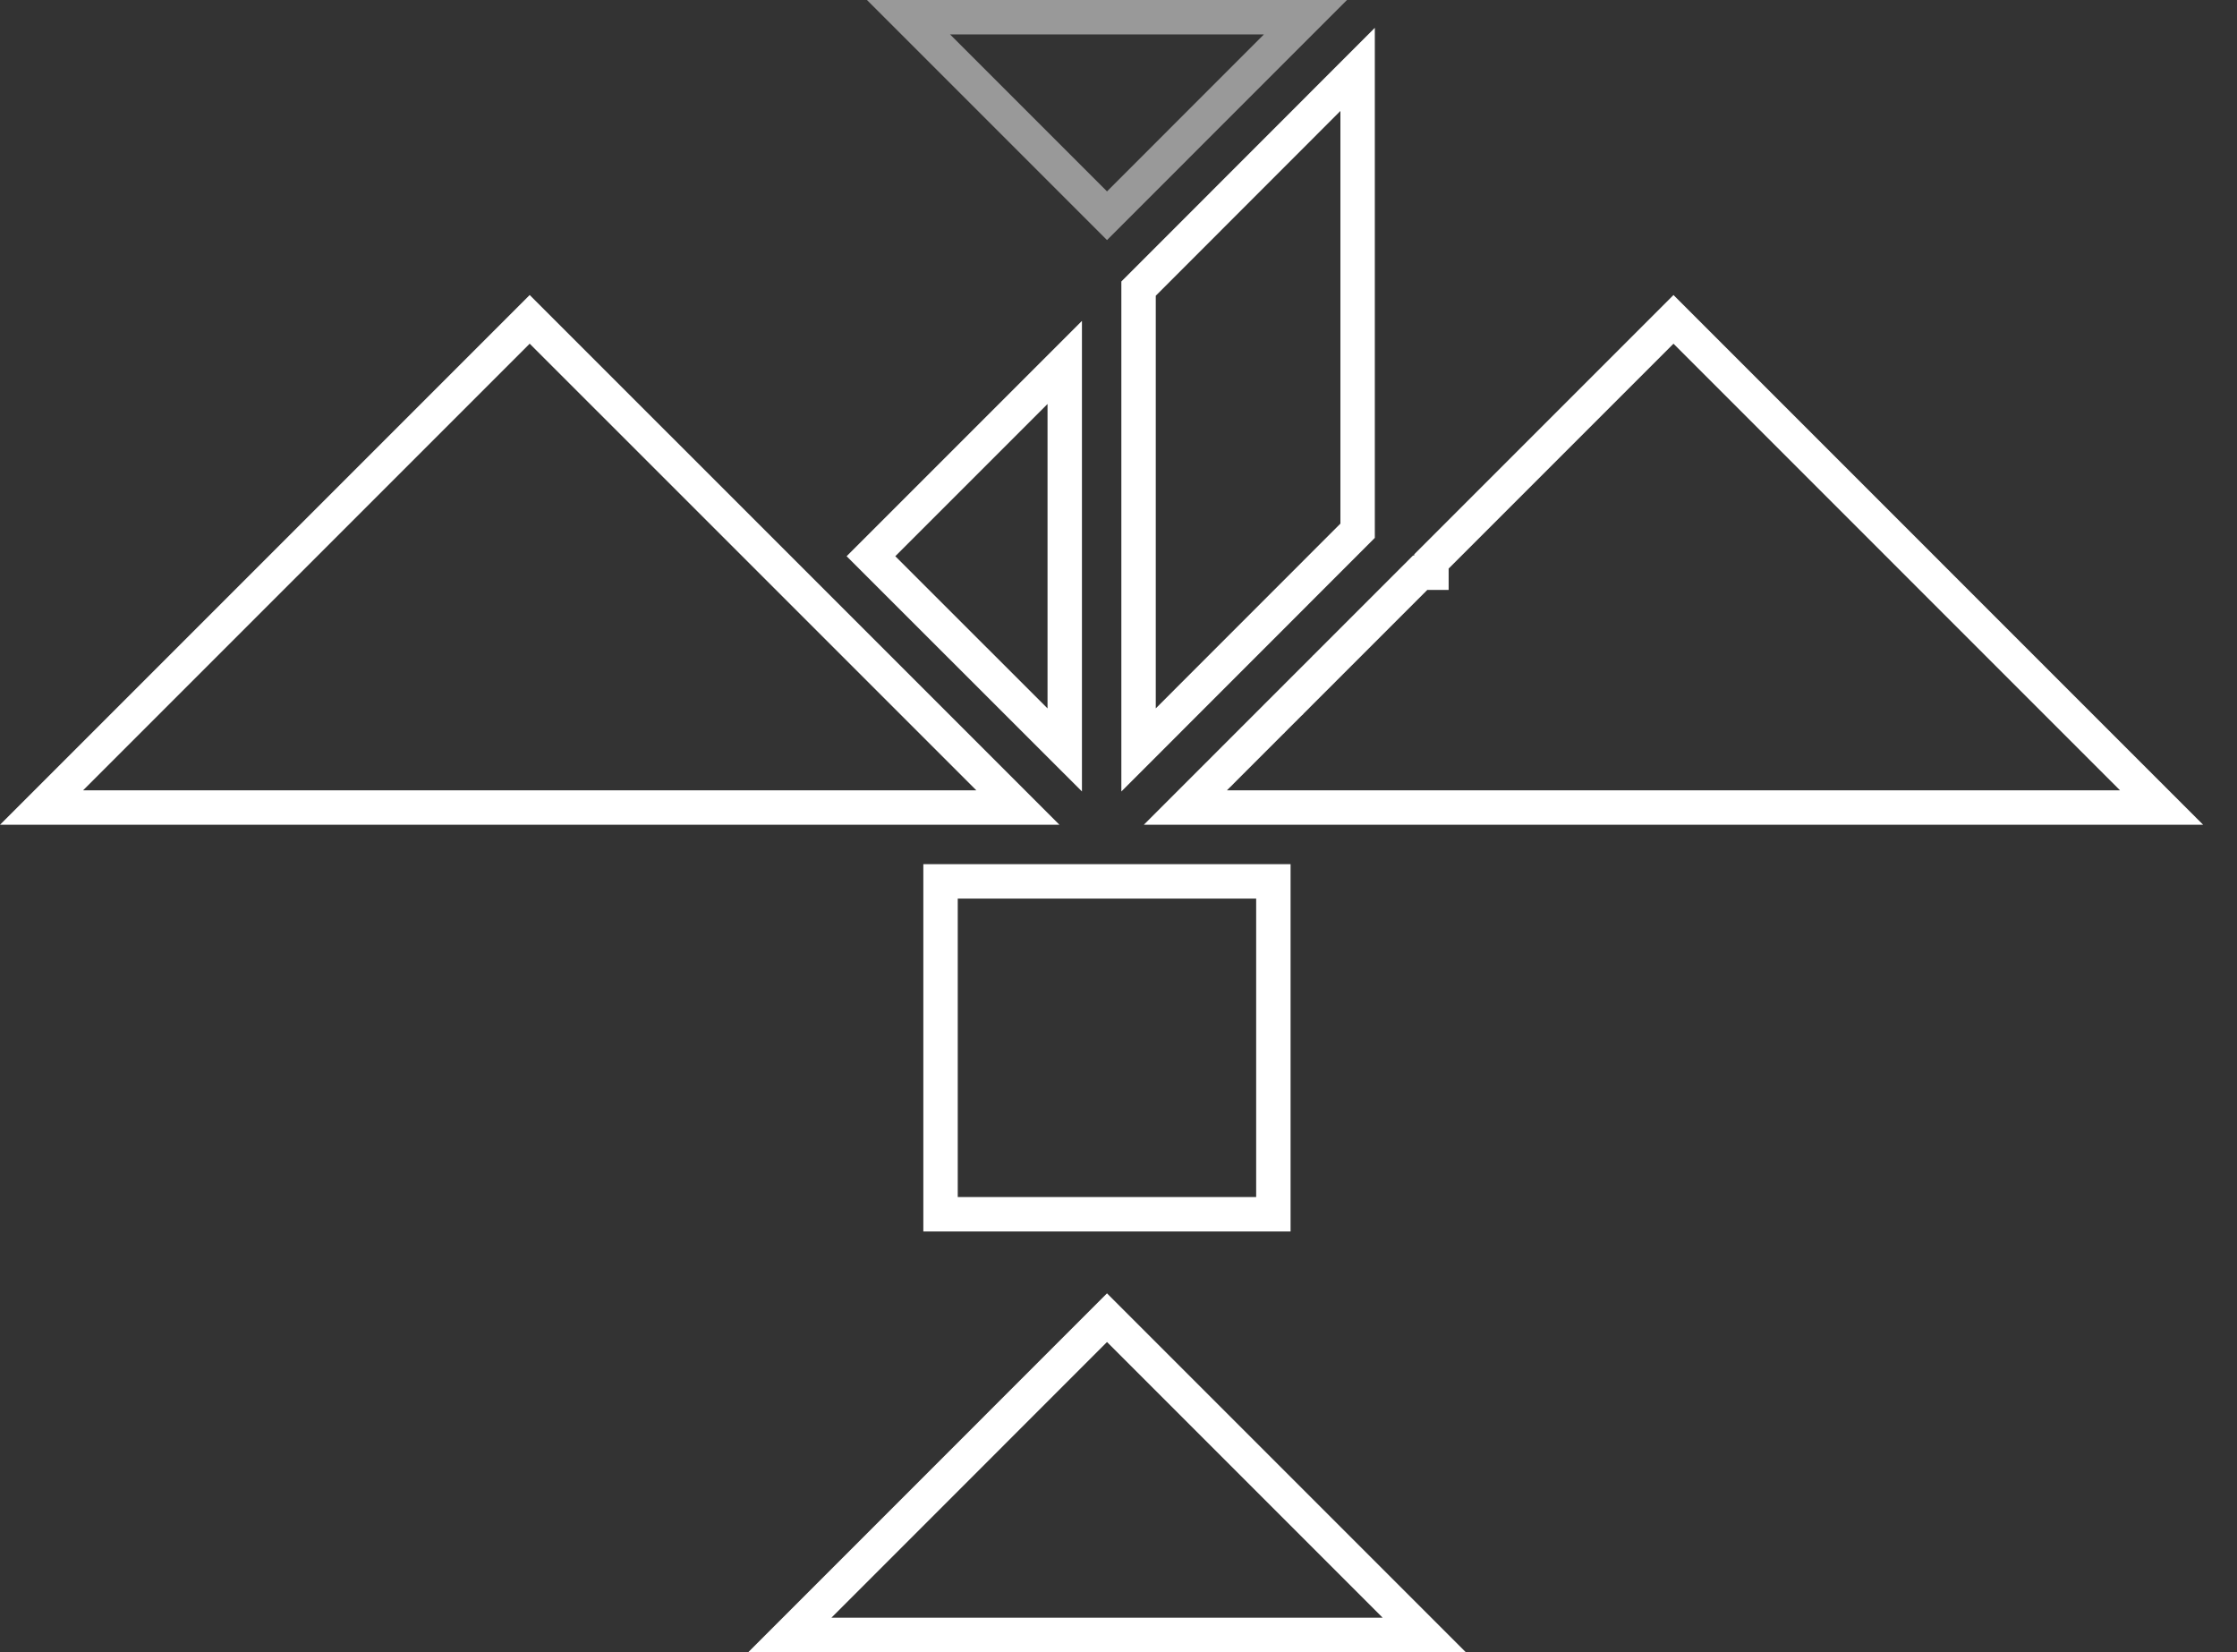
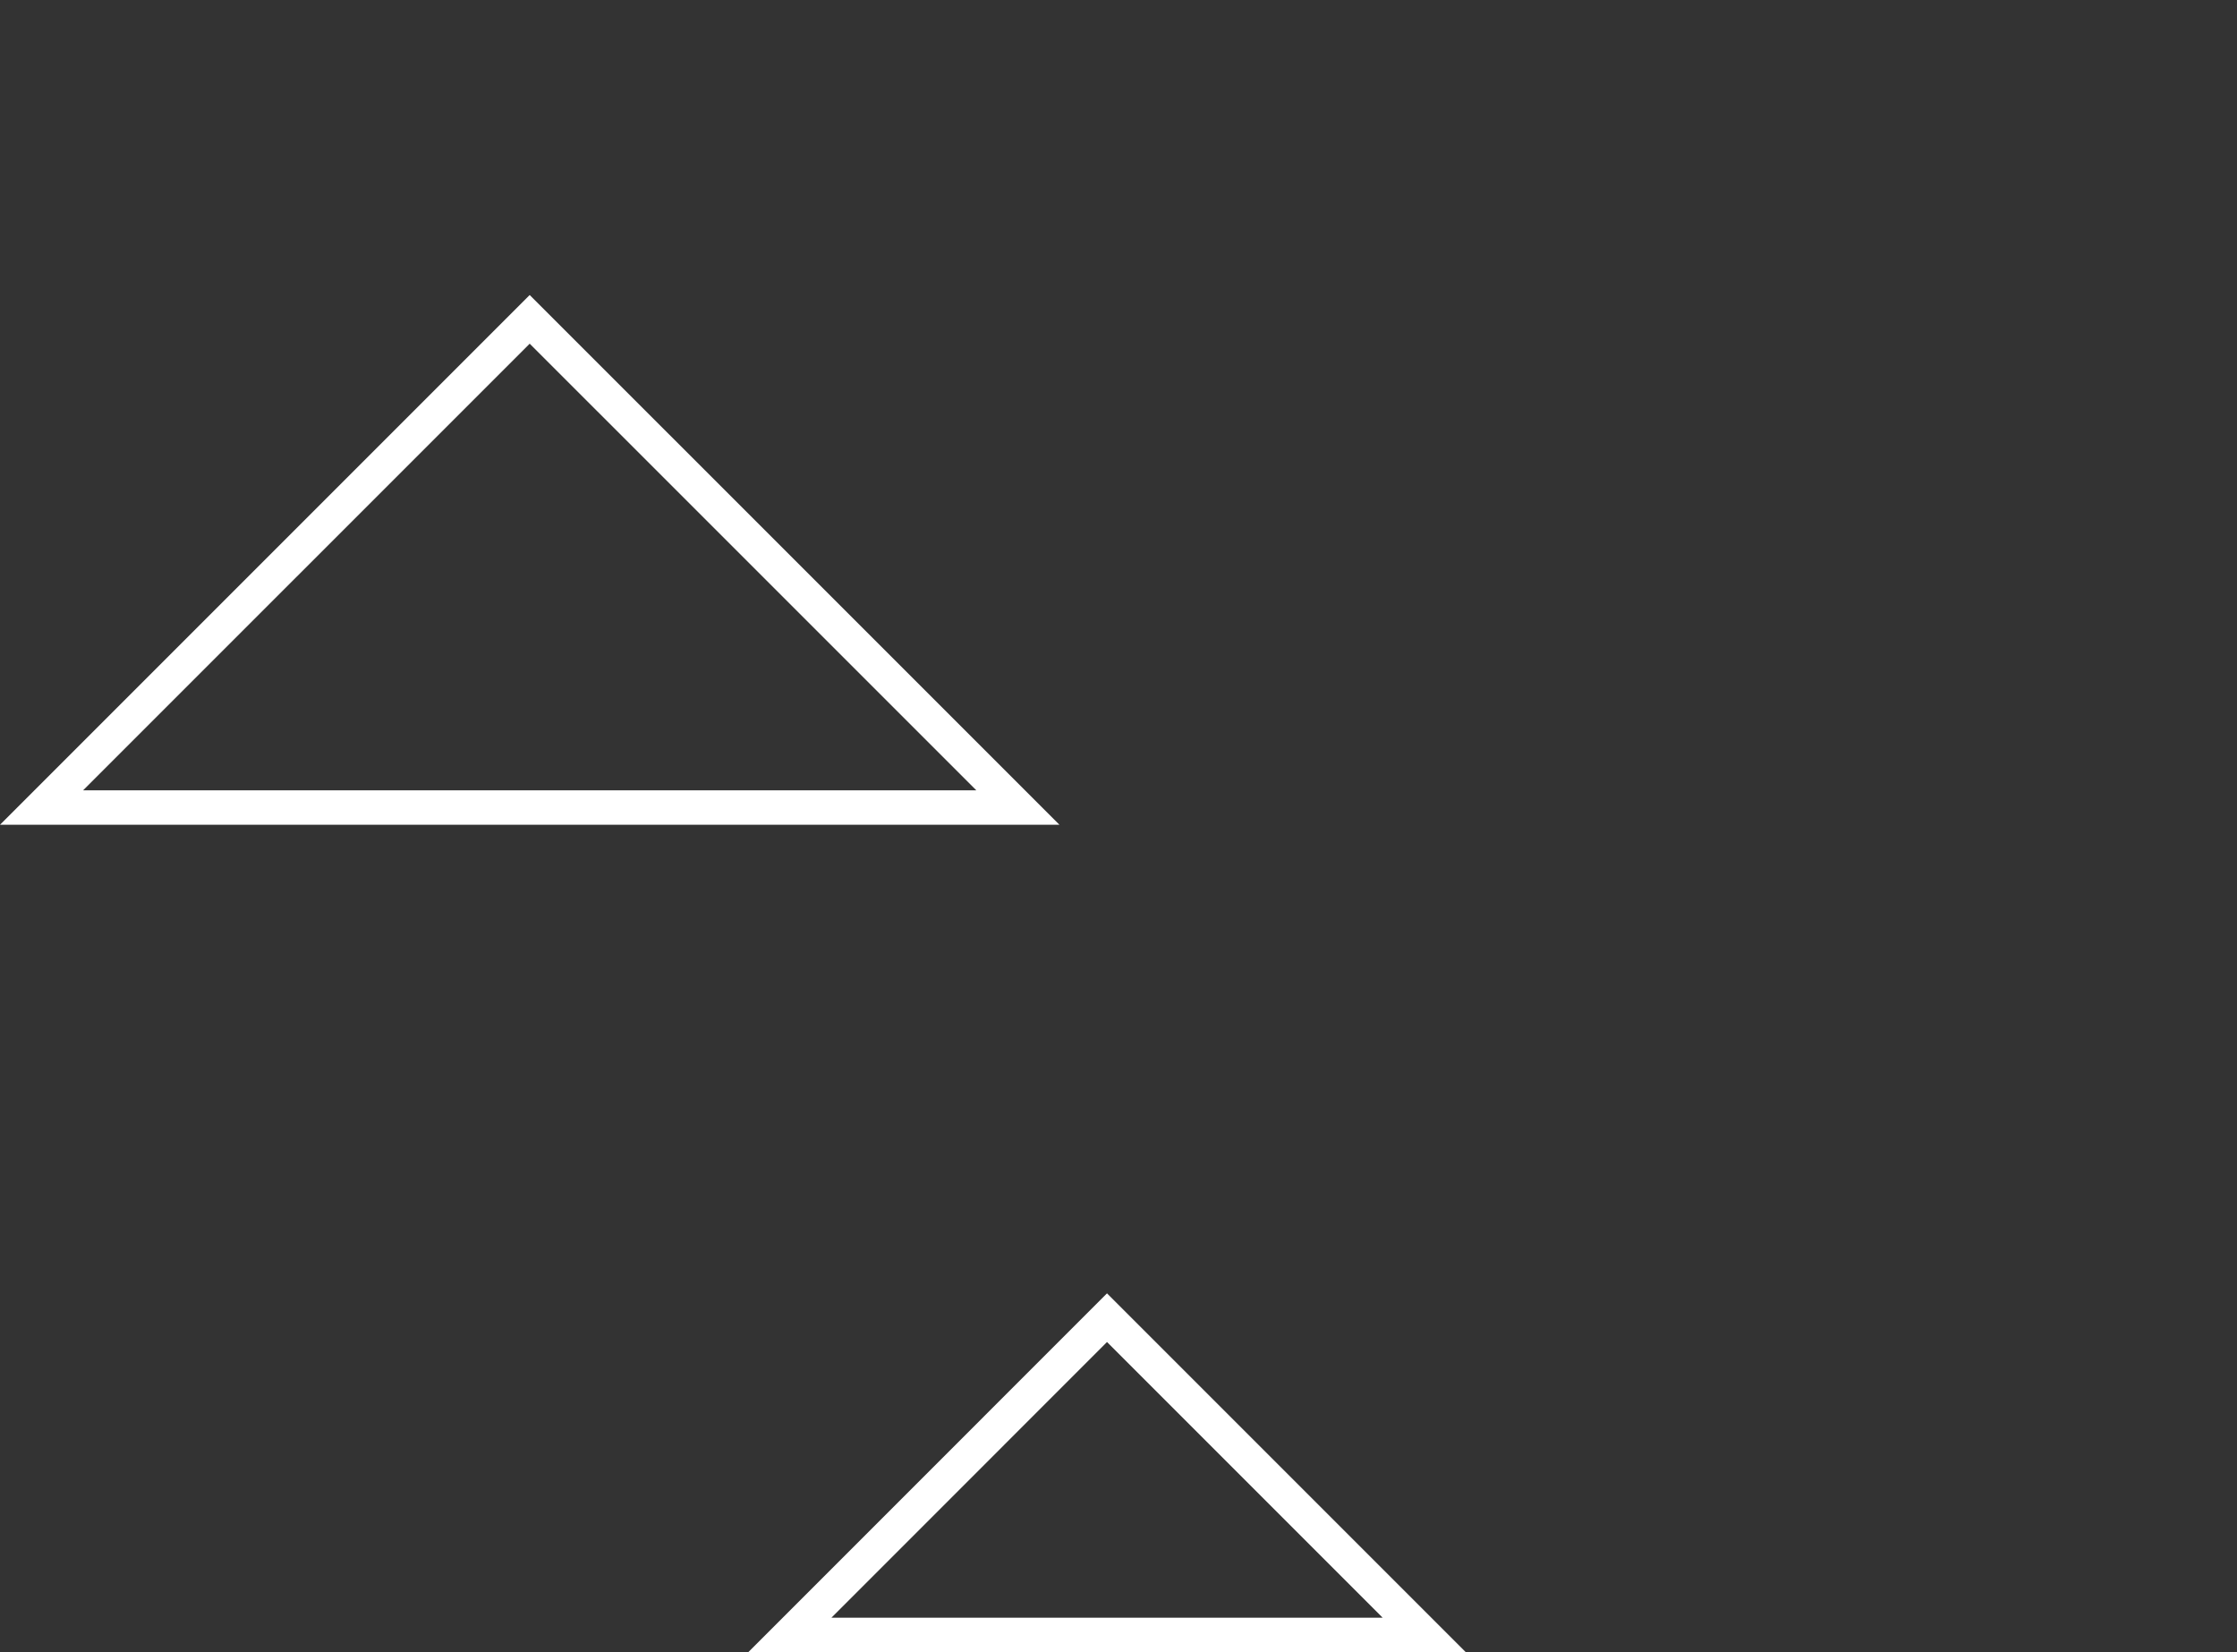
<svg xmlns="http://www.w3.org/2000/svg" width="65" height="48" viewBox="0 0 65 48" fill="none">
  <rect x="0" y="0" width="65" height="48" fill="#333333" stroke="none" />
  <g clip-path="url(#clip0_25_147)">
-     <path d="M37 25.607V35.278H27.329V25.607H37Z" stroke="white" />
    <path d="M29.577 23.462H1.207L15.391 9.278L29.577 23.462Z" stroke="white" />
-     <path d="M62.809 23.462H34.443L34.482 23.423C34.487 23.418 34.492 23.412 34.498 23.407C34.503 23.401 34.509 23.396 34.514 23.391L35.215 22.69C35.22 22.685 35.225 22.679 35.23 22.674C35.235 22.669 35.241 22.664 35.246 22.659L35.292 22.613C35.297 22.608 35.302 22.602 35.307 22.597C35.312 22.592 35.318 22.587 35.323 22.582L35.338 22.567C35.343 22.562 35.348 22.556 35.353 22.551C35.358 22.546 35.364 22.541 35.369 22.536L35.384 22.521C35.389 22.516 35.394 22.51 35.399 22.505C35.404 22.5 35.41 22.495 35.415 22.491L35.566 22.339C35.571 22.334 35.576 22.328 35.581 22.323C35.586 22.319 35.591 22.314 35.596 22.309L35.701 22.204C35.706 22.199 35.71 22.194 35.715 22.189C35.72 22.184 35.726 22.179 35.731 22.174L35.76 22.145C35.765 22.14 35.77 22.134 35.775 22.129C35.78 22.124 35.786 22.119 35.791 22.114L35.849 22.056C35.854 22.051 35.859 22.045 35.864 22.04L35.878 22.026C35.883 22.021 35.889 22.016 35.894 22.011L36.084 21.821C36.089 21.816 36.093 21.811 36.098 21.806L36.113 21.791C36.117 21.787 36.123 21.782 36.127 21.778L36.201 21.704C36.205 21.7 36.21 21.694 36.214 21.69C36.219 21.685 36.224 21.681 36.229 21.676L36.373 21.532C36.378 21.527 36.383 21.521 36.387 21.517C36.392 21.512 36.397 21.508 36.402 21.503L36.416 21.488C36.421 21.484 36.425 21.479 36.43 21.474C36.435 21.469 36.44 21.465 36.445 21.46L36.531 21.374C36.535 21.37 36.54 21.364 36.544 21.36C36.549 21.355 36.554 21.351 36.559 21.346L36.687 21.218C36.692 21.213 36.696 21.208 36.701 21.203C36.705 21.199 36.711 21.194 36.715 21.19C36.72 21.185 36.724 21.18 36.729 21.175C36.734 21.17 36.739 21.166 36.744 21.161L36.842 21.063C36.847 21.058 36.851 21.053 36.856 21.048C36.861 21.043 36.866 21.039 36.871 21.034C36.875 21.03 36.88 21.024 36.884 21.02C36.889 21.015 36.894 21.011 36.899 21.006L36.941 20.964C36.946 20.959 36.95 20.954 36.955 20.95C36.959 20.945 36.965 20.941 36.969 20.936L37.053 20.852C37.058 20.847 37.062 20.842 37.067 20.837C37.072 20.832 37.077 20.828 37.081 20.823L37.305 20.6C37.31 20.595 37.314 20.59 37.319 20.585C37.324 20.581 37.329 20.576 37.334 20.572L37.347 20.558C37.352 20.553 37.356 20.548 37.361 20.543C37.365 20.539 37.371 20.534 37.376 20.529L37.487 20.418C37.492 20.414 37.496 20.408 37.501 20.404C37.505 20.399 37.511 20.395 37.515 20.39L37.529 20.376C37.533 20.372 37.538 20.366 37.542 20.362C37.547 20.357 37.553 20.352 37.557 20.348L37.669 20.237C37.673 20.232 37.678 20.227 37.682 20.222C37.687 20.217 37.692 20.213 37.697 20.208L37.71 20.195C37.715 20.19 37.719 20.185 37.724 20.18C37.729 20.175 37.734 20.171 37.739 20.166L37.752 20.153C37.757 20.148 37.761 20.143 37.766 20.138C37.771 20.133 37.776 20.129 37.781 20.124L37.794 20.111C37.799 20.106 37.803 20.101 37.808 20.096C37.813 20.091 37.818 20.087 37.823 20.082L37.836 20.069C37.841 20.064 37.845 20.059 37.85 20.054C37.855 20.049 37.86 20.045 37.865 20.04L37.878 20.027C37.883 20.022 37.887 20.017 37.892 20.012C37.897 20.007 37.902 20.003 37.907 19.998L37.92 19.985C37.925 19.98 37.929 19.975 37.934 19.97C37.939 19.965 37.944 19.961 37.949 19.956L37.991 19.914C37.995 19.91 38 19.904 38.004 19.9C38.009 19.895 38.014 19.891 38.019 19.886L38.061 19.844C38.066 19.839 38.07 19.834 38.075 19.829C38.079 19.825 38.085 19.82 38.089 19.816L38.131 19.774C38.136 19.769 38.14 19.764 38.145 19.759C38.15 19.754 38.155 19.75 38.16 19.745L38.415 19.491C38.419 19.486 38.423 19.481 38.428 19.476C38.433 19.471 38.438 19.467 38.443 19.462L38.486 19.419C38.49 19.415 38.495 19.409 38.499 19.404C38.504 19.4 38.509 19.396 38.514 19.391L38.658 19.247C38.662 19.243 38.667 19.237 38.671 19.233C38.676 19.228 38.681 19.224 38.686 19.219L38.715 19.19C38.72 19.185 38.724 19.18 38.729 19.175C38.734 19.17 38.739 19.166 38.744 19.161L38.788 19.117C38.792 19.113 38.797 19.108 38.801 19.103C38.806 19.098 38.811 19.094 38.816 19.089L38.889 19.016C38.894 19.011 38.898 19.006 38.903 19.001L38.917 18.987C38.922 18.982 38.927 18.978 38.932 18.973L39.093 18.812C39.098 18.807 39.103 18.801 39.108 18.796L39.123 18.782C39.127 18.777 39.133 18.772 39.138 18.767L39.271 18.634C39.276 18.629 39.281 18.623 39.286 18.618C39.291 18.613 39.296 18.609 39.301 18.604L39.406 18.499C39.411 18.494 39.415 18.489 39.42 18.484C39.425 18.479 39.431 18.474 39.436 18.469L39.557 18.348C39.562 18.343 39.567 18.337 39.572 18.332C39.577 18.327 39.582 18.323 39.587 18.318L39.756 18.149C39.761 18.144 39.766 18.138 39.771 18.133C39.776 18.128 39.782 18.123 39.787 18.118L40.037 17.868C40.042 17.863 40.047 17.857 40.052 17.852C40.057 17.846 40.064 17.841 40.069 17.836L40.1 17.805C40.105 17.8 40.11 17.794 40.116 17.788C40.121 17.783 40.127 17.778 40.132 17.773L40.196 17.709C40.201 17.704 40.206 17.698 40.211 17.693C40.217 17.687 40.223 17.682 40.228 17.677L40.325 17.58C40.33 17.575 40.335 17.569 40.34 17.564C40.346 17.558 40.352 17.553 40.357 17.548L40.422 17.483C40.428 17.477 40.433 17.471 40.438 17.466C40.443 17.461 40.449 17.456 40.455 17.45L40.504 17.401C40.51 17.395 40.515 17.389 40.52 17.384C40.525 17.379 40.531 17.374 40.537 17.368L40.686 17.219C40.692 17.213 40.697 17.207 40.703 17.201C40.708 17.196 40.715 17.19 40.72 17.185L40.77 17.135C40.776 17.129 40.781 17.123 40.787 17.117C40.792 17.112 40.799 17.107 40.804 17.101L40.821 17.084C40.826 17.079 40.832 17.072 40.837 17.067C40.843 17.061 40.849 17.056 40.855 17.05L40.992 16.913C40.997 16.908 41.003 16.901 41.008 16.896C41.014 16.89 41.02 16.885 41.026 16.879L41.044 16.862C41.049 16.856 41.054 16.85 41.06 16.844C41.066 16.838 41.072 16.833 41.078 16.827L41.13 16.775C41.136 16.769 41.141 16.763 41.147 16.757C41.153 16.751 41.159 16.746 41.165 16.741L41.266 16.639H41.593V16.312L48.626 9.279L62.809 23.462Z" stroke="white" />
-     <path d="M30.938 21.788L25.307 16.16L30.938 10.53V21.788Z" stroke="white" />
-     <path d="M39.448 15.42L33.083 21.788V8.385L39.448 2.016V15.42Z" stroke="white" />
-     <path opacity="0.5" d="M37.932 0.5L32.166 6.268L26.398 0.5H37.932Z" stroke="white" />
    <path d="M41.383 47.5H22.951L32.166 38.283L41.383 47.5Z" stroke="white" />
  </g>
  <defs>
    <clipPath id="clip0_25_147">
      <rect width="64.016" height="48" fill="white" />
    </clipPath>
  </defs>
</svg>